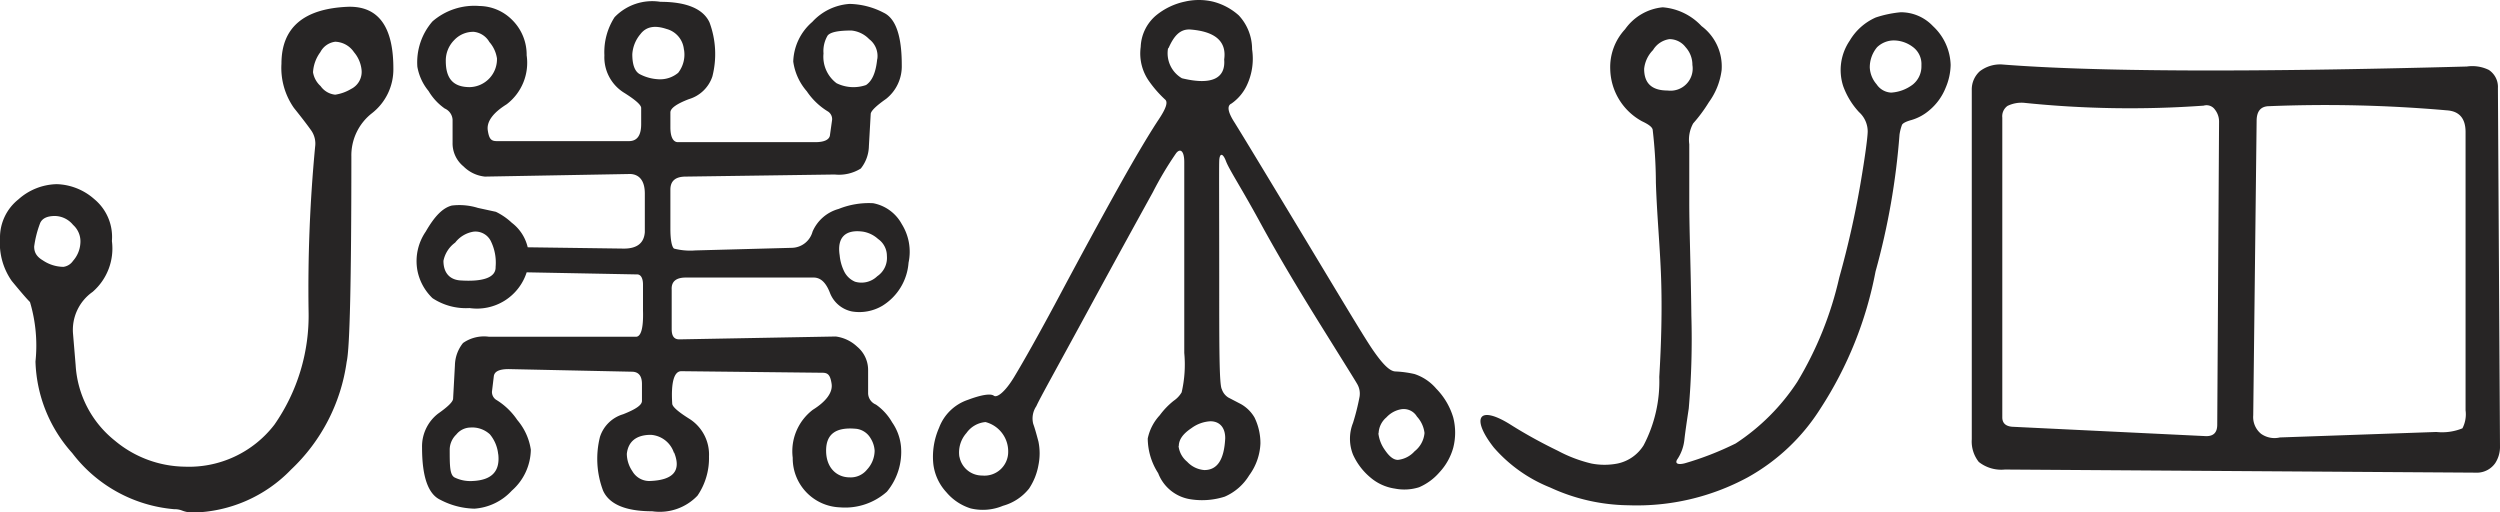
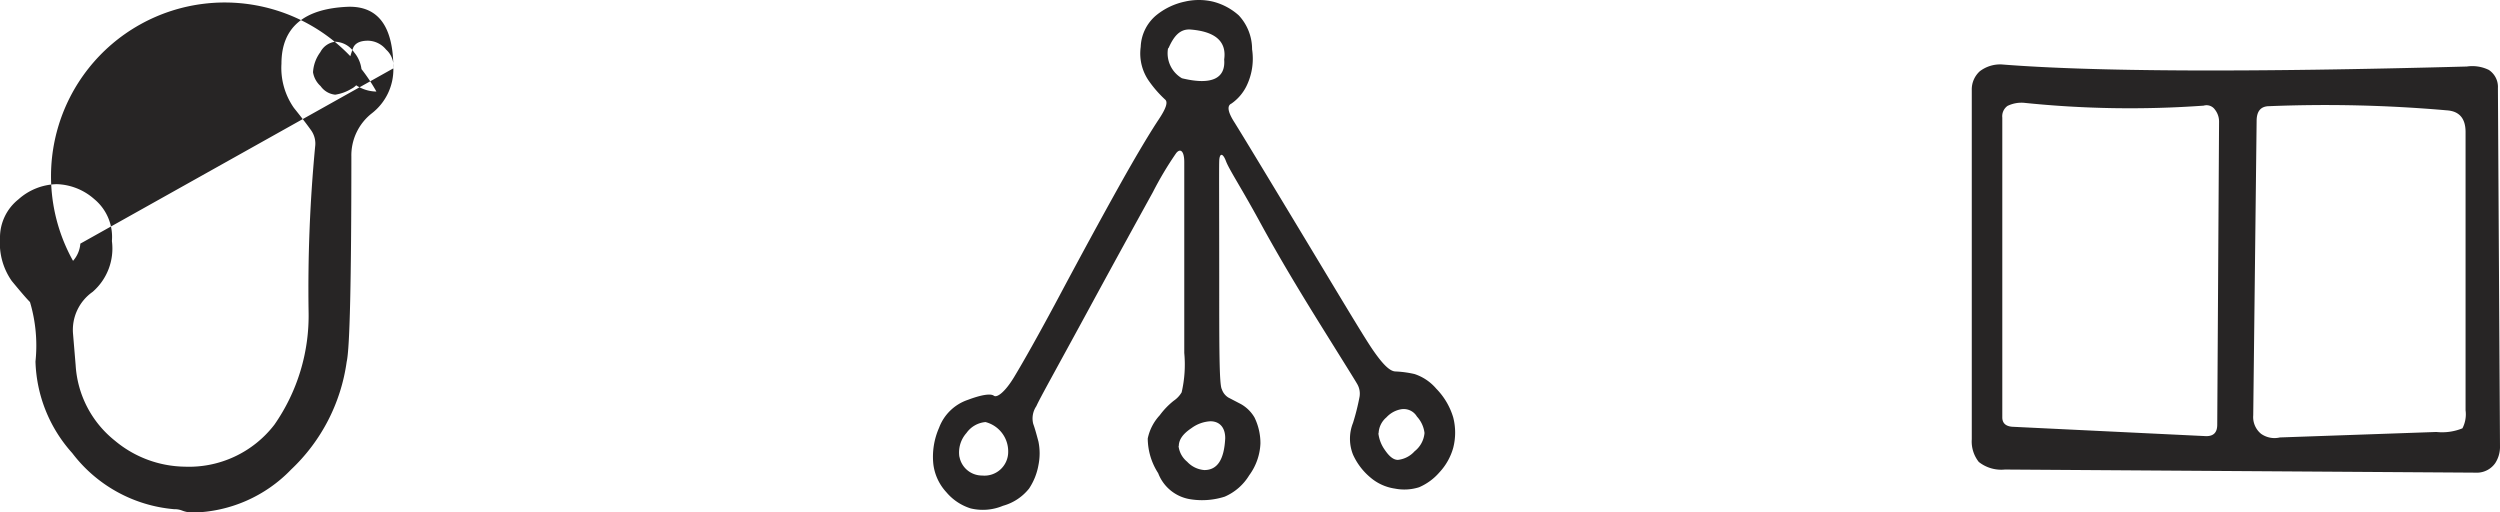
<svg xmlns="http://www.w3.org/2000/svg" viewBox="0 0 95.84 19.63">
  <g>
-     <path d="M15.08,2.62a2.13,2.13,0,0,1-.82,1.72A2.05,2.05,0,0,0,13.47,6c0,4.74-.06,7.37-.18,7.87A7,7,0,0,1,11.16,18a5.38,5.38,0,0,1-3.77,1.65A1.15,1.15,0,0,1,7,19.58a.81.81,0,0,0-.33-.06,5.49,5.49,0,0,1-3.9-2.15,5.48,5.48,0,0,1-1.41-3.51,5.86,5.86,0,0,0-.21-2.28c-.14-.14-.37-.41-.7-.81A2.53,2.53,0,0,1,0,9.14a1.87,1.87,0,0,1,.71-1.5,2.27,2.27,0,0,1,1.47-.58,2.27,2.27,0,0,1,1.43.57,1.88,1.88,0,0,1,.68,1.61,2.2,2.2,0,0,1-.74,1.95A1.78,1.78,0,0,0,2.8,12.8L2.9,14a4,4,0,0,0,1.5,2.89,4.26,4.26,0,0,0,2.67,1,4.13,4.13,0,0,0,3.45-1.61,7.31,7.31,0,0,0,1.31-4.34,57.62,57.62,0,0,1,.25-6.31A.88.88,0,0,0,11.93,5c-.12-.17-.33-.45-.66-.86a2.67,2.67,0,0,1-.48-1.7c0-1.38.85-2.11,2.55-2.18Q15.08.21,15.08,2.62Zm-12,6.72a.85.85,0,0,0-.28-.72.92.92,0,0,0-.69-.34q-.45,0-.57.27a4,4,0,0,0-.23.9c0,.19.06.37.33.53a1.44,1.44,0,0,0,.79.25A.53.53,0,0,0,2.8,10,1.12,1.12,0,0,0,3.08,9.34ZM13.86,2.67A1.24,1.24,0,0,0,13.57,2a.9.9,0,0,0-.72-.4.75.75,0,0,0-.57.4,1.43,1.43,0,0,0-.28.77.91.91,0,0,0,.29.53.78.78,0,0,0,.56.33,1.67,1.67,0,0,0,.61-.22A.73.73,0,0,0,13.86,2.67Z" fill="#272525" />
-     <path d="M26.12,14.23c-.28,0-.4.43-.35,1.24,0,.12.23.32.68.6a1.62,1.62,0,0,1,.73,1.43A2.55,2.55,0,0,1,26.74,19,2,2,0,0,1,25,19.6c-1,0-1.64-.26-1.88-.79A3.45,3.45,0,0,1,23,16.75a1.33,1.33,0,0,1,.89-.87c.48-.19.72-.35.72-.51v-.65c0-.31-.13-.47-.39-.47l-4.72-.1c-.36,0-.55.09-.57.28l-.07.58a.36.36,0,0,0,.15.31,2.61,2.61,0,0,1,.82.78,2.27,2.27,0,0,1,.52,1.14,2.13,2.13,0,0,1-.73,1.57,2.15,2.15,0,0,1-1.43.69,2.94,2.94,0,0,1-1.31-.34c-.47-.22-.7-.89-.7-2a1.59,1.59,0,0,1,.61-1.3c.37-.26.57-.45.58-.57L17.44,14a1.41,1.41,0,0,1,.31-.85,1.4,1.4,0,0,1,1-.24h5.63c.19,0,.29-.32.27-1l0-1c0-.27-.1-.4-.24-.39l-4.22-.08A2,2,0,0,1,18,11.81a2.32,2.32,0,0,1-1.42-.38A2,2,0,0,1,16,10.36a2,2,0,0,1,.32-1.48c.34-.59.65-.91,1-1a2.4,2.4,0,0,1,1,.09l.69.15a2.44,2.44,0,0,1,.61.42,1.65,1.65,0,0,1,.61.94l3.69.05c.5,0,.77-.21.8-.63V7.42c0-.48-.2-.73-.55-.75l-5.58.1a1.35,1.35,0,0,1-.82-.39,1.14,1.14,0,0,1-.42-.91V4.59a.5.5,0,0,0-.3-.43,2.16,2.16,0,0,1-.62-.67A2,2,0,0,1,16,2.56,2.39,2.39,0,0,1,16.58.82a2.45,2.45,0,0,1,1.8-.59,1.8,1.8,0,0,1,1.25.53,1.87,1.87,0,0,1,.56,1.36A2,2,0,0,1,19.42,4c-.53.33-.77.67-.72,1s.13.41.35.41l5.06,0c.31,0,.47-.21.47-.65l0-.62c0-.12-.23-.32-.68-.6a1.6,1.6,0,0,1-.73-1.42A2.47,2.47,0,0,1,23.56.66,2,2,0,0,1,25.32.07c1,0,1.64.27,1.88.79a3.48,3.48,0,0,1,.11,2.07,1.35,1.35,0,0,1-.9.87c-.47.18-.71.35-.71.51v.57c0,.38.11.57.29.57l5.26,0c.36,0,.56-.1.57-.29l.08-.57a.35.35,0,0,0-.15-.31,2.61,2.61,0,0,1-.82-.78,2.19,2.19,0,0,1-.52-1.14A2.09,2.09,0,0,1,31.14.84,2.13,2.13,0,0,1,32.57.15a2.94,2.94,0,0,1,1.31.34c.46.22.69.89.69,2a1.59,1.59,0,0,1-.6,1.3c-.37.26-.57.45-.59.57L33.31,5.6a1.42,1.42,0,0,1-.31.86A1.58,1.58,0,0,1,32,6.69l-5.71.08c-.4,0-.59.17-.59.5v1.5c0,.45.06.7.14.76a2.49,2.49,0,0,0,.82.07l3.72-.1a.84.84,0,0,0,.77-.62,1.53,1.53,0,0,1,1-.87,3.1,3.1,0,0,1,1.32-.22,1.58,1.58,0,0,1,1.1.8,2,2,0,0,1,.26,1.48,2.12,2.12,0,0,1-1,1.65,1.73,1.73,0,0,1-1.17.22,1.15,1.15,0,0,1-.85-.73c-.15-.38-.35-.57-.62-.57H26.29c-.38,0-.56.16-.54.47v1.51c0,.26.09.39.29.39l6-.11a1.47,1.47,0,0,1,.82.39,1.16,1.16,0,0,1,.42.91v.88a.48.48,0,0,0,.3.43,2.1,2.1,0,0,1,.62.68,1.94,1.94,0,0,1,.34.92A2.39,2.39,0,0,1,34,18.85a2.41,2.41,0,0,1-1.8.6,1.88,1.88,0,0,1-1.81-1.9,2,2,0,0,1,.77-1.84c.53-.33.77-.68.72-1s-.13-.42-.35-.42Zm-7.12-4a1.87,1.87,0,0,0-.19-1,.66.66,0,0,0-.65-.35,1.11,1.11,0,0,0-.71.42A1.14,1.14,0,0,0,17,10c0,.47.25.72.64.75C18.54,10.81,19,10.63,19,10.25Zm.05-8a1.22,1.22,0,0,0-.29-.62.78.78,0,0,0-.6-.39,1,1,0,0,0-.75.32,1.11,1.11,0,0,0-.32.8c0,.69.3,1,.92,1A1.07,1.07,0,0,0,19.05,2.2Zm.05,15.2a1.41,1.41,0,0,0-.32-.78,1,1,0,0,0-.75-.26.71.71,0,0,0-.54.27.81.81,0,0,0-.25.56c0,.64,0,1,.2,1.09a1.37,1.37,0,0,0,.67.13C18.85,18.41,19.18,18.07,19.1,17.4Zm6.74-.06a1,1,0,0,0-.89-.7c-.56,0-.87.26-.92.73a1.2,1.2,0,0,0,.21.66.75.75,0,0,0,.66.38C25.81,18.41,26.13,18.05,25.84,17.34Zm.38-15.45a.9.9,0,0,0-.67-.81c-.45-.15-.78-.09-1,.2a1.32,1.32,0,0,0-.31.77c0,.39.09.65.28.76a1.72,1.72,0,0,0,.76.2A1.08,1.08,0,0,0,26,2.79,1.14,1.14,0,0,0,26.22,1.89Zm7.41.36a.81.81,0,0,0-.31-.78,1.09,1.09,0,0,0-.68-.33c-.5,0-.8.06-.91.19a1.16,1.16,0,0,0-.16.69,1.27,1.27,0,0,0,.5,1.14,1.47,1.47,0,0,0,1.13.07C33.44,3.1,33.58,2.77,33.63,2.25Zm-.1,15a1,1,0,0,0-.15-.47.74.74,0,0,0-.54-.37c-.8-.08-1.18.2-1.17.86s.43,1,.9,1a.8.8,0,0,0,.67-.3A1.08,1.08,0,0,0,33.53,17.27ZM34,9.81a.79.79,0,0,0-.34-.65,1.13,1.13,0,0,0-.58-.28c-.66-.09-1,.21-.89.91a1.75,1.75,0,0,0,.17.61.82.82,0,0,0,.42.4.87.87,0,0,0,.85-.21A.85.85,0,0,0,34,9.81Z" fill="#272525" />
+     <path d="M15.08,2.62a2.13,2.13,0,0,1-.82,1.72A2.05,2.05,0,0,0,13.47,6c0,4.74-.06,7.37-.18,7.87A7,7,0,0,1,11.16,18a5.38,5.38,0,0,1-3.77,1.65A1.15,1.15,0,0,1,7,19.58a.81.81,0,0,0-.33-.06,5.49,5.49,0,0,1-3.9-2.15,5.48,5.48,0,0,1-1.41-3.51,5.86,5.86,0,0,0-.21-2.28c-.14-.14-.37-.41-.7-.81A2.53,2.53,0,0,1,0,9.14a1.87,1.87,0,0,1,.71-1.5,2.27,2.27,0,0,1,1.47-.58,2.27,2.27,0,0,1,1.43.57,1.88,1.88,0,0,1,.68,1.61,2.2,2.2,0,0,1-.74,1.95A1.78,1.78,0,0,0,2.8,12.8L2.9,14a4,4,0,0,0,1.5,2.89,4.26,4.26,0,0,0,2.67,1,4.13,4.13,0,0,0,3.45-1.61,7.31,7.31,0,0,0,1.31-4.34,57.62,57.62,0,0,1,.25-6.31A.88.88,0,0,0,11.93,5c-.12-.17-.33-.45-.66-.86a2.67,2.67,0,0,1-.48-1.7c0-1.38.85-2.11,2.55-2.18Q15.08.21,15.08,2.62Za.85.85,0,0,0-.28-.72.92.92,0,0,0-.69-.34q-.45,0-.57.27a4,4,0,0,0-.23.9c0,.19.06.37.33.53a1.44,1.44,0,0,0,.79.25A.53.53,0,0,0,2.8,10,1.12,1.12,0,0,0,3.08,9.34ZM13.86,2.67A1.24,1.24,0,0,0,13.57,2a.9.9,0,0,0-.72-.4.75.75,0,0,0-.57.4,1.43,1.43,0,0,0-.28.77.91.91,0,0,0,.29.53.78.78,0,0,0,.56.33,1.67,1.67,0,0,0,.61-.22A.73.73,0,0,0,13.86,2.67Z" fill="#272525" />
    <path d="M48.09,16a2.25,2.25,0,0,1,.23,1,2.21,2.21,0,0,1-.43,1.22,2.05,2.05,0,0,1-.94.82,2.85,2.85,0,0,1-1.31.1,1.58,1.58,0,0,1-1.24-1A2.48,2.48,0,0,1,44,16.81a1.86,1.86,0,0,1,.46-.89,2.88,2.88,0,0,1,.54-.56,1,1,0,0,0,.3-.32,4.73,4.73,0,0,0,.1-1.51q0-1.33,0-4c0-1.79,0-2.9,0-3.32s-.15-.54-.31-.34a13.1,13.1,0,0,0-.89,1.49c-.44.8-1.27,2.3-2.47,4.51s-1.89,3.44-2,3.7a.84.84,0,0,0-.12.68c.07.19.13.42.2.68a2.26,2.26,0,0,1,0,.9,2.37,2.37,0,0,1-.36.9,1.94,1.94,0,0,1-1,.66,2,2,0,0,1-1.24.1,2,2,0,0,1-.93-.62,1.93,1.93,0,0,1-.5-1.08A2.75,2.75,0,0,1,36,16.4a1.79,1.79,0,0,1,1.1-1.07c.53-.2.88-.25,1-.16s.43-.14.78-.72.94-1.62,1.74-3.12,1.56-2.9,2.28-4.19S44.14,5,44.42,4.58s.36-.66.25-.76a4.38,4.38,0,0,1-.6-.68,1.84,1.84,0,0,1-.34-1.34A1.66,1.66,0,0,1,44.32.59,2.59,2.59,0,0,1,45.43.06a2.37,2.37,0,0,1,1.06,0,2.34,2.34,0,0,1,1,.53A1.9,1.9,0,0,1,48,1.89a2.39,2.39,0,0,1-.22,1.42,1.78,1.78,0,0,1-.57.66c-.18.08-.14.32.1.7s1.1,1.8,2.59,4.27,2.4,4,2.74,4.49.62.8.85.81a4,4,0,0,1,.74.1,1.86,1.86,0,0,1,.83.56A2.66,2.66,0,0,1,55.71,16a2.34,2.34,0,0,1,0,1.17,2.28,2.28,0,0,1-.53.94,2.15,2.15,0,0,1-.78.57,1.88,1.88,0,0,1-.93.05,1.85,1.85,0,0,1-.94-.43,2.45,2.45,0,0,1-.66-.87,1.64,1.64,0,0,1,0-1.22,8.68,8.68,0,0,0,.25-1,.73.73,0,0,0-.08-.47c-.07-.13-.53-.86-1.37-2.21s-1.63-2.66-2.36-4S47.12,6.5,47,6.18s-.25-.33-.26,0,0,1.84,0,4.5,0,4.08.1,4.24a.59.59,0,0,0,.25.32l.48.25A1.4,1.4,0,0,1,48.09,16Zm-11.31,1.5a.88.88,0,0,0,.87.73.91.91,0,0,0,1-.91,1.16,1.16,0,0,0-.87-1.14,1,1,0,0,0-.73.42A1.12,1.12,0,0,0,36.78,17.52Zm8-15.66A1.11,1.11,0,0,0,45.31,3c1.15.28,1.68,0,1.62-.72.1-.69-.34-1.08-1.32-1.15C45.23,1.12,45,1.38,44.79,1.86Zm.4,15.25a.91.91,0,0,0,.33.61,1,1,0,0,0,.66.32c.5,0,.76-.4.8-1.22,0-.43-.23-.65-.57-.65a1.35,1.35,0,0,0-.72.26C45.35,16.63,45.19,16.85,45.19,17.11Zm7.66-.49a1.37,1.37,0,0,0,.25.65c.17.25.33.38.5.38a1,1,0,0,0,.64-.33,1,1,0,0,0,.38-.7,1.12,1.12,0,0,0-.29-.63.59.59,0,0,0-.61-.28,1,1,0,0,0-.56.31A.84.84,0,0,0,52.85,16.62Z" fill="#272525" />
-     <path d="M74.78,2.49a2.32,2.32,0,0,1-.19.87,2.16,2.16,0,0,1-.63.87,1.84,1.84,0,0,1-.68.37c-.22.06-.35.13-.37.2a1.82,1.82,0,0,0-.09.36,27.3,27.3,0,0,1-.92,5.25,14.61,14.61,0,0,1-2.11,5.25A7.73,7.73,0,0,1,67,18.3a8.93,8.93,0,0,1-4.57,1.07,7.32,7.32,0,0,1-3-.68,5.63,5.63,0,0,1-2.16-1.53c-.45-.57-.6-1-.47-1.17s.54-.07,1.11.29,1.19.7,1.81,1a5.32,5.32,0,0,0,1.29.49,2.63,2.63,0,0,0,1,0,1.55,1.55,0,0,0,1-.7,5.27,5.27,0,0,0,.6-2.62c.08-1.33.11-2.6.07-3.79S63.52,8.26,63.48,7a18.07,18.07,0,0,0-.12-2c0-.13-.18-.24-.41-.35a2.33,2.33,0,0,1-1.22-2,2.13,2.13,0,0,1,.57-1.53A2,2,0,0,1,63.74.28,2.28,2.28,0,0,1,65.23,1,1.93,1.93,0,0,1,66,2.69a2.66,2.66,0,0,1-.49,1.23,5.75,5.75,0,0,1-.6.81,1.29,1.29,0,0,0-.15.8c0,.43,0,1.17,0,2.23s.06,2.5.08,4.34a31.07,31.07,0,0,1-.1,3.56c-.08.53-.14.94-.17,1.22a1.67,1.67,0,0,1-.25.7c-.14.19,0,.25.27.18A11.72,11.72,0,0,0,66.54,17a8.16,8.16,0,0,0,2.36-2.36,13.51,13.51,0,0,0,1.61-4A35.9,35.9,0,0,0,71.33,7c.17-1,.26-1.68.27-1.94a1,1,0,0,0-.33-.76,2.92,2.92,0,0,1-.61-1,2,2,0,0,1,.25-1.74,2.18,2.18,0,0,1,1-.89,4.3,4.3,0,0,1,.95-.2A1.69,1.69,0,0,1,74.1,1,2.11,2.11,0,0,1,74.78,2.49Zm-9.9,0a1,1,0,0,0-.26-.68A.78.78,0,0,0,64,1.5a.88.88,0,0,0-.63.42,1.19,1.19,0,0,0-.34.72c0,.56.3.83.9.83A.85.85,0,0,0,64.88,2.49Zm8.78,0a.81.81,0,0,0-.33-.69,1.23,1.23,0,0,0-.71-.25.93.93,0,0,0-.66.26,1.2,1.2,0,0,0-.28.78,1.06,1.06,0,0,0,.26.64.71.71,0,0,0,.56.32,1.52,1.52,0,0,0,.83-.31A.89.89,0,0,0,73.66,2.54Z" fill="#272525" />
    <path d="M95.84,17.16a1.15,1.15,0,0,1-.18.59.86.86,0,0,1-.67.37L76.86,18a1.39,1.39,0,0,1-1-.29,1.26,1.26,0,0,1-.27-.87l0-13.38a.94.94,0,0,1,.31-.73,1.29,1.29,0,0,1,.83-.26q5.27.42,17.84.08a1.44,1.44,0,0,1,.84.13.78.78,0,0,1,.35.7ZM85.07,4.67a.74.74,0,0,0-.16-.47.39.39,0,0,0-.43-.15,39.51,39.51,0,0,1-6.9-.11,1.23,1.23,0,0,0-.62.12.49.49,0,0,0-.2.45V16c0,.22.13.34.38.36l7.44.36c.28,0,.42-.14.42-.44Zm9.45,11.06V5.06c0-.52-.24-.8-.72-.83A53.31,53.31,0,0,0,87,4.07c-.33,0-.49.19-.49.57l-.13,11.28a.83.83,0,0,0,.3.71.89.89,0,0,0,.72.14l6-.21a2.06,2.06,0,0,0,1-.14A1.17,1.17,0,0,0,94.52,15.73Z" fill="#272525" />
  </g>
</svg>